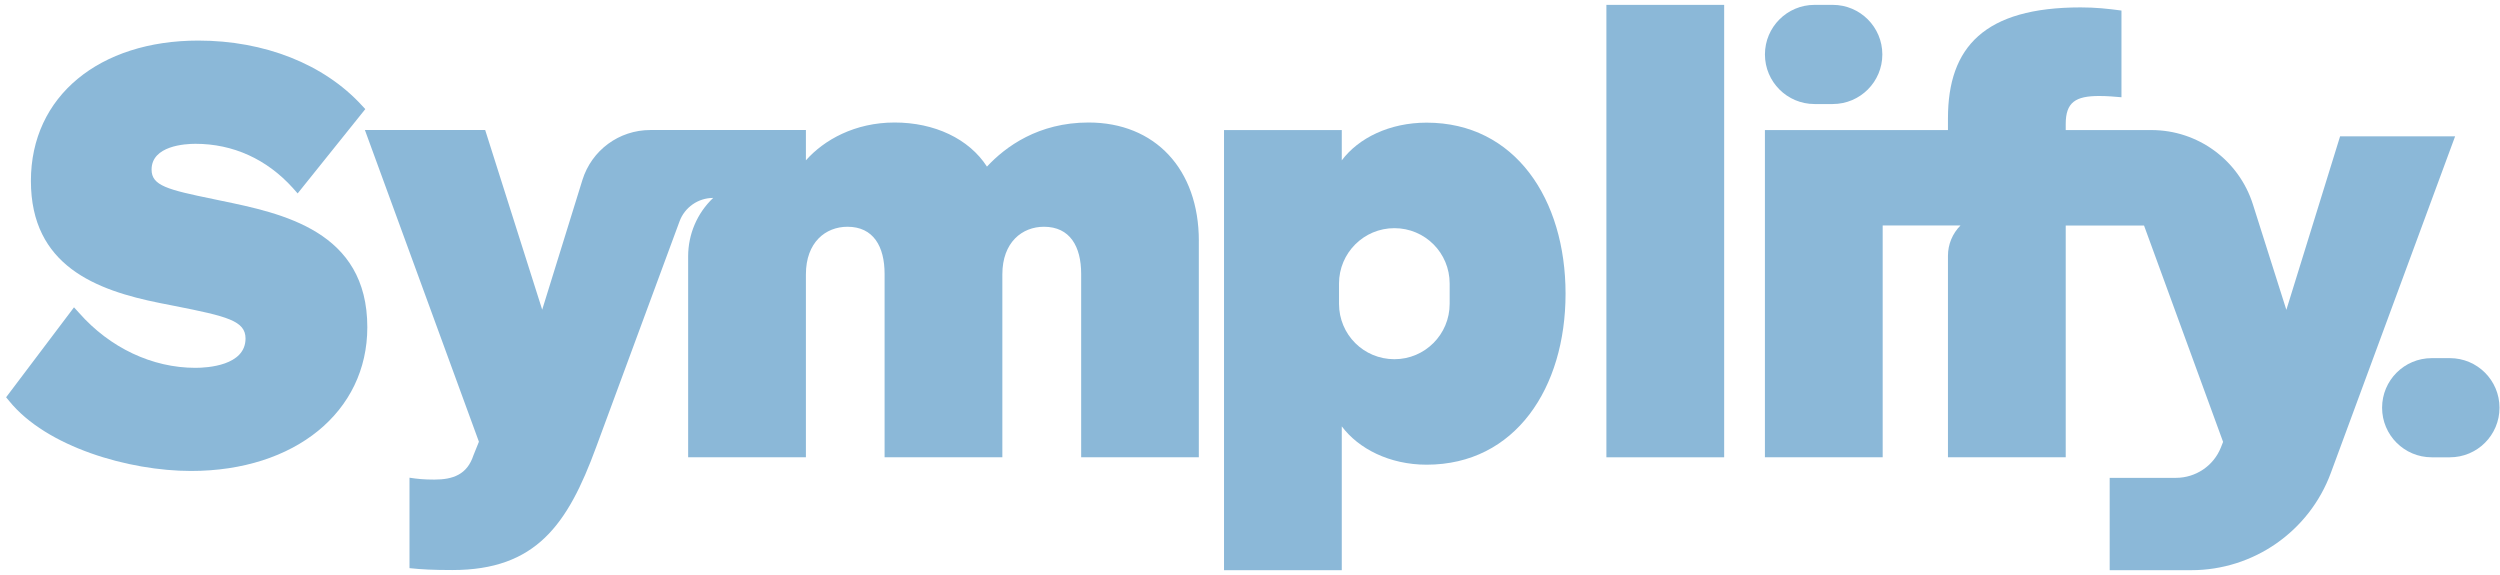
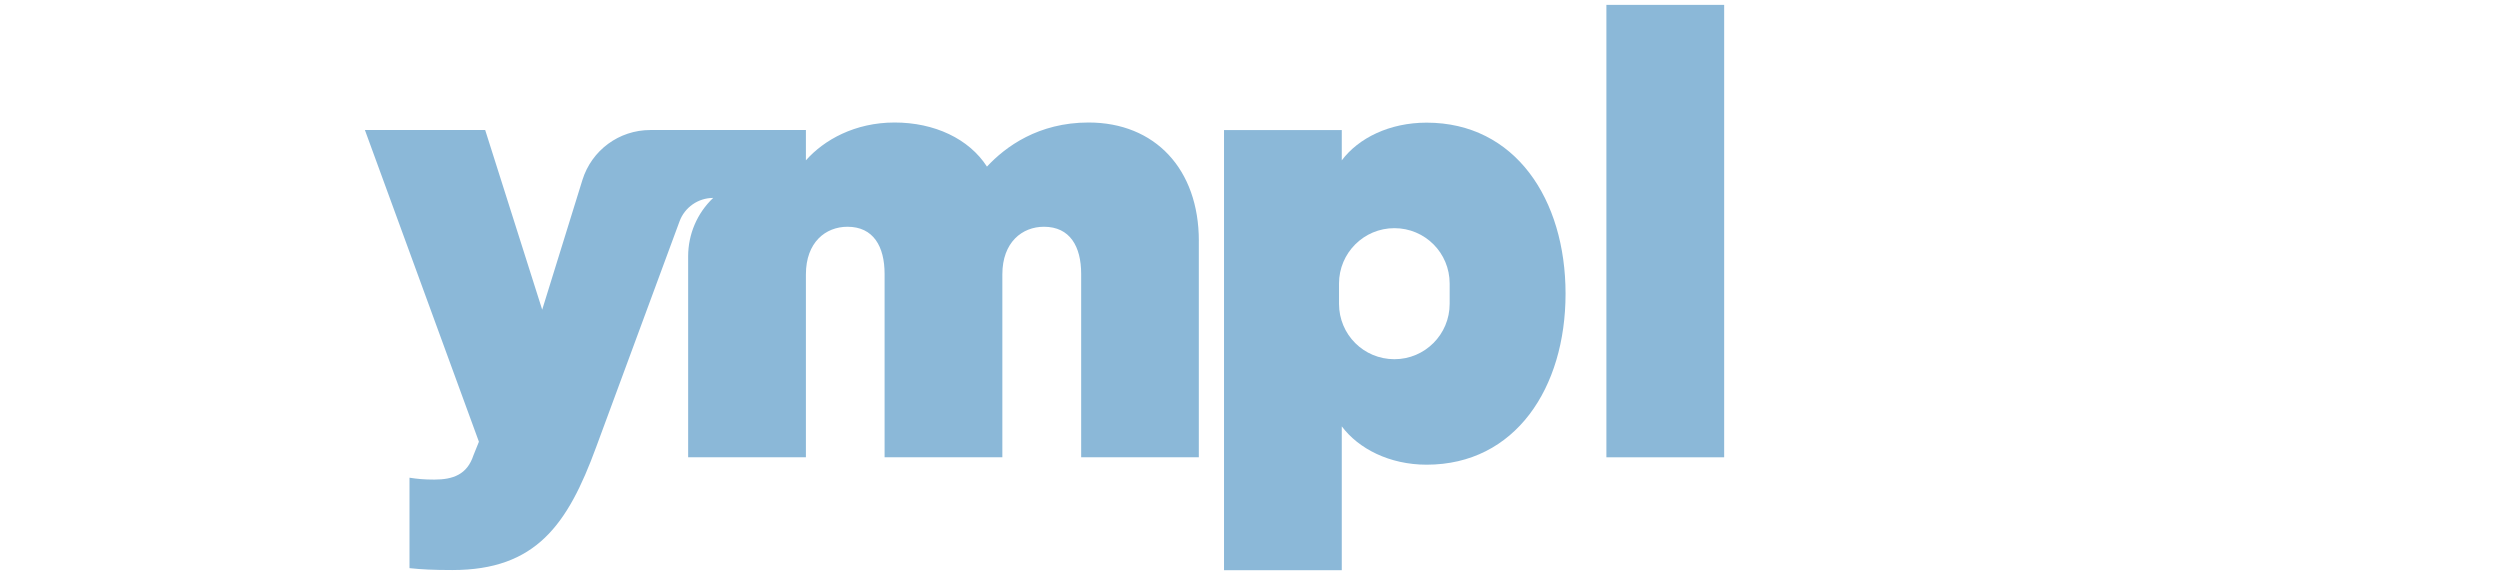
<svg xmlns="http://www.w3.org/2000/svg" width="391" height="90" viewBox="0 0 391 90" fill="none">
-   <path d="M57.448 51.181C57.448 64.427 46.102 73.658 29.878 73.658C20.14 73.658 7.244 69.894 1.443 62.724L0.955 62.135L11.574 48.066L12.377 48.947C17.179 54.394 23.802 57.529 30.562 57.529C32.403 57.529 38.401 57.195 38.401 52.943C38.401 50.182 35.541 49.475 27.31 47.85L25.017 47.398C15.043 45.4 4.833 41.577 4.833 28.292C4.833 15.006 15.59 6.346 31.015 6.346C41.362 6.346 50.668 10.031 56.567 16.457L57.133 17.063L46.553 30.251L45.79 29.389C41.716 24.882 36.442 22.491 30.566 22.491C28.957 22.491 23.707 22.786 23.707 26.526C23.707 29.035 26.196 29.661 33.347 31.132L34.464 31.368C44.162 33.366 57.448 36.111 57.448 51.178V51.181Z" fill="#8BB8D8" />
  <path d="M187.496 37.676V71.519H169.094V42.832C169.094 38.561 167.351 35.465 163.273 35.465C159.883 35.465 156.768 37.876 156.768 42.91V71.519H138.35V42.832C138.35 38.561 136.607 35.465 132.549 35.465C129.139 35.465 126.044 37.876 126.044 42.91V71.519H107.626V40.087C107.626 36.638 109.037 33.326 111.543 30.955C109.191 30.955 107.075 32.426 106.273 34.64L93.223 69.97C88.775 82.079 83.816 89.154 70.747 89.154C67.73 89.154 65.886 89.056 64.045 88.859V74.713C65.319 74.909 66.279 75.007 67.926 75.007C70.845 75.007 73.059 74.224 74.042 71.224L74.903 69.088L57.071 20.336H75.883L84.799 48.436L91.088 28.154C92.539 23.49 96.829 20.336 101.707 20.336H126.044V25.079C128.864 21.885 133.705 19.16 139.919 19.16C146.133 19.16 151.54 21.689 154.361 26.058C157.259 22.943 162.395 19.16 170.253 19.16C180.62 19.16 187.499 26.428 187.499 37.676H187.496Z" fill="#8BB8D8" />
  <path d="M223.12 19.183C217.319 19.183 212.462 21.594 209.854 25.082V20.339H191.436V89.177H209.854V66.681C212.462 70.169 217.319 72.678 223.12 72.678C236.995 72.678 244.853 60.667 244.853 45.931C244.853 31.194 236.995 19.183 223.12 19.183ZM226.727 47.519C226.727 52.301 222.865 56.18 218.086 56.18C215.695 56.18 213.52 55.22 211.951 53.651C210.382 52.082 209.422 49.907 209.422 47.519V44.345C209.422 39.563 213.303 35.685 218.082 35.685C220.474 35.685 222.629 36.645 224.198 38.214C225.767 39.782 226.727 41.958 226.727 44.345V47.519Z" fill="#8BB8D8" />
  <path d="M251.241 0.761V71.522H269.659V0.761H251.241Z" fill="#8BB8D8" />
-   <path d="M286.642 0.761H283.792C279.509 0.761 276.036 4.233 276.036 8.516C276.036 12.799 279.509 16.271 283.792 16.271H286.642C290.926 16.271 294.398 12.799 294.398 8.516C294.398 4.233 290.926 0.761 286.642 0.761Z" fill="#8BB8D8" />
-   <path d="M383.165 56.013H380.315C376.032 56.013 372.559 59.484 372.559 63.767C372.559 68.05 376.032 71.522 380.315 71.522H383.165C387.449 71.522 390.922 68.05 390.922 63.767C390.922 59.484 387.449 56.013 383.165 56.013Z" fill="#8BB8D8" />
-   <path d="M383.981 21.318L364.54 73.972C361.17 83.104 352.451 89.177 342.712 89.177H329.954V74.735H340.321C343.397 74.735 346.181 72.875 347.337 70.012L347.691 69.111L335.326 35.269H323.079V71.519H304.661V39.989C304.661 38.227 305.365 36.52 306.619 35.266H294.451V71.516H276.033V20.339H304.661V18.498C304.661 7.348 310.383 1.158 325.411 1.158C327.743 1.158 329.584 1.354 331.798 1.649V15.21C330.642 15.111 329.584 15.013 328.31 15.013C324.625 15.013 323.079 15.992 323.079 19.383V20.342H336.482C343.751 20.342 350.161 25.046 352.355 31.964L357.586 48.462L365.991 21.322H383.981V21.318Z" fill="#8BB8D8" />
</svg>